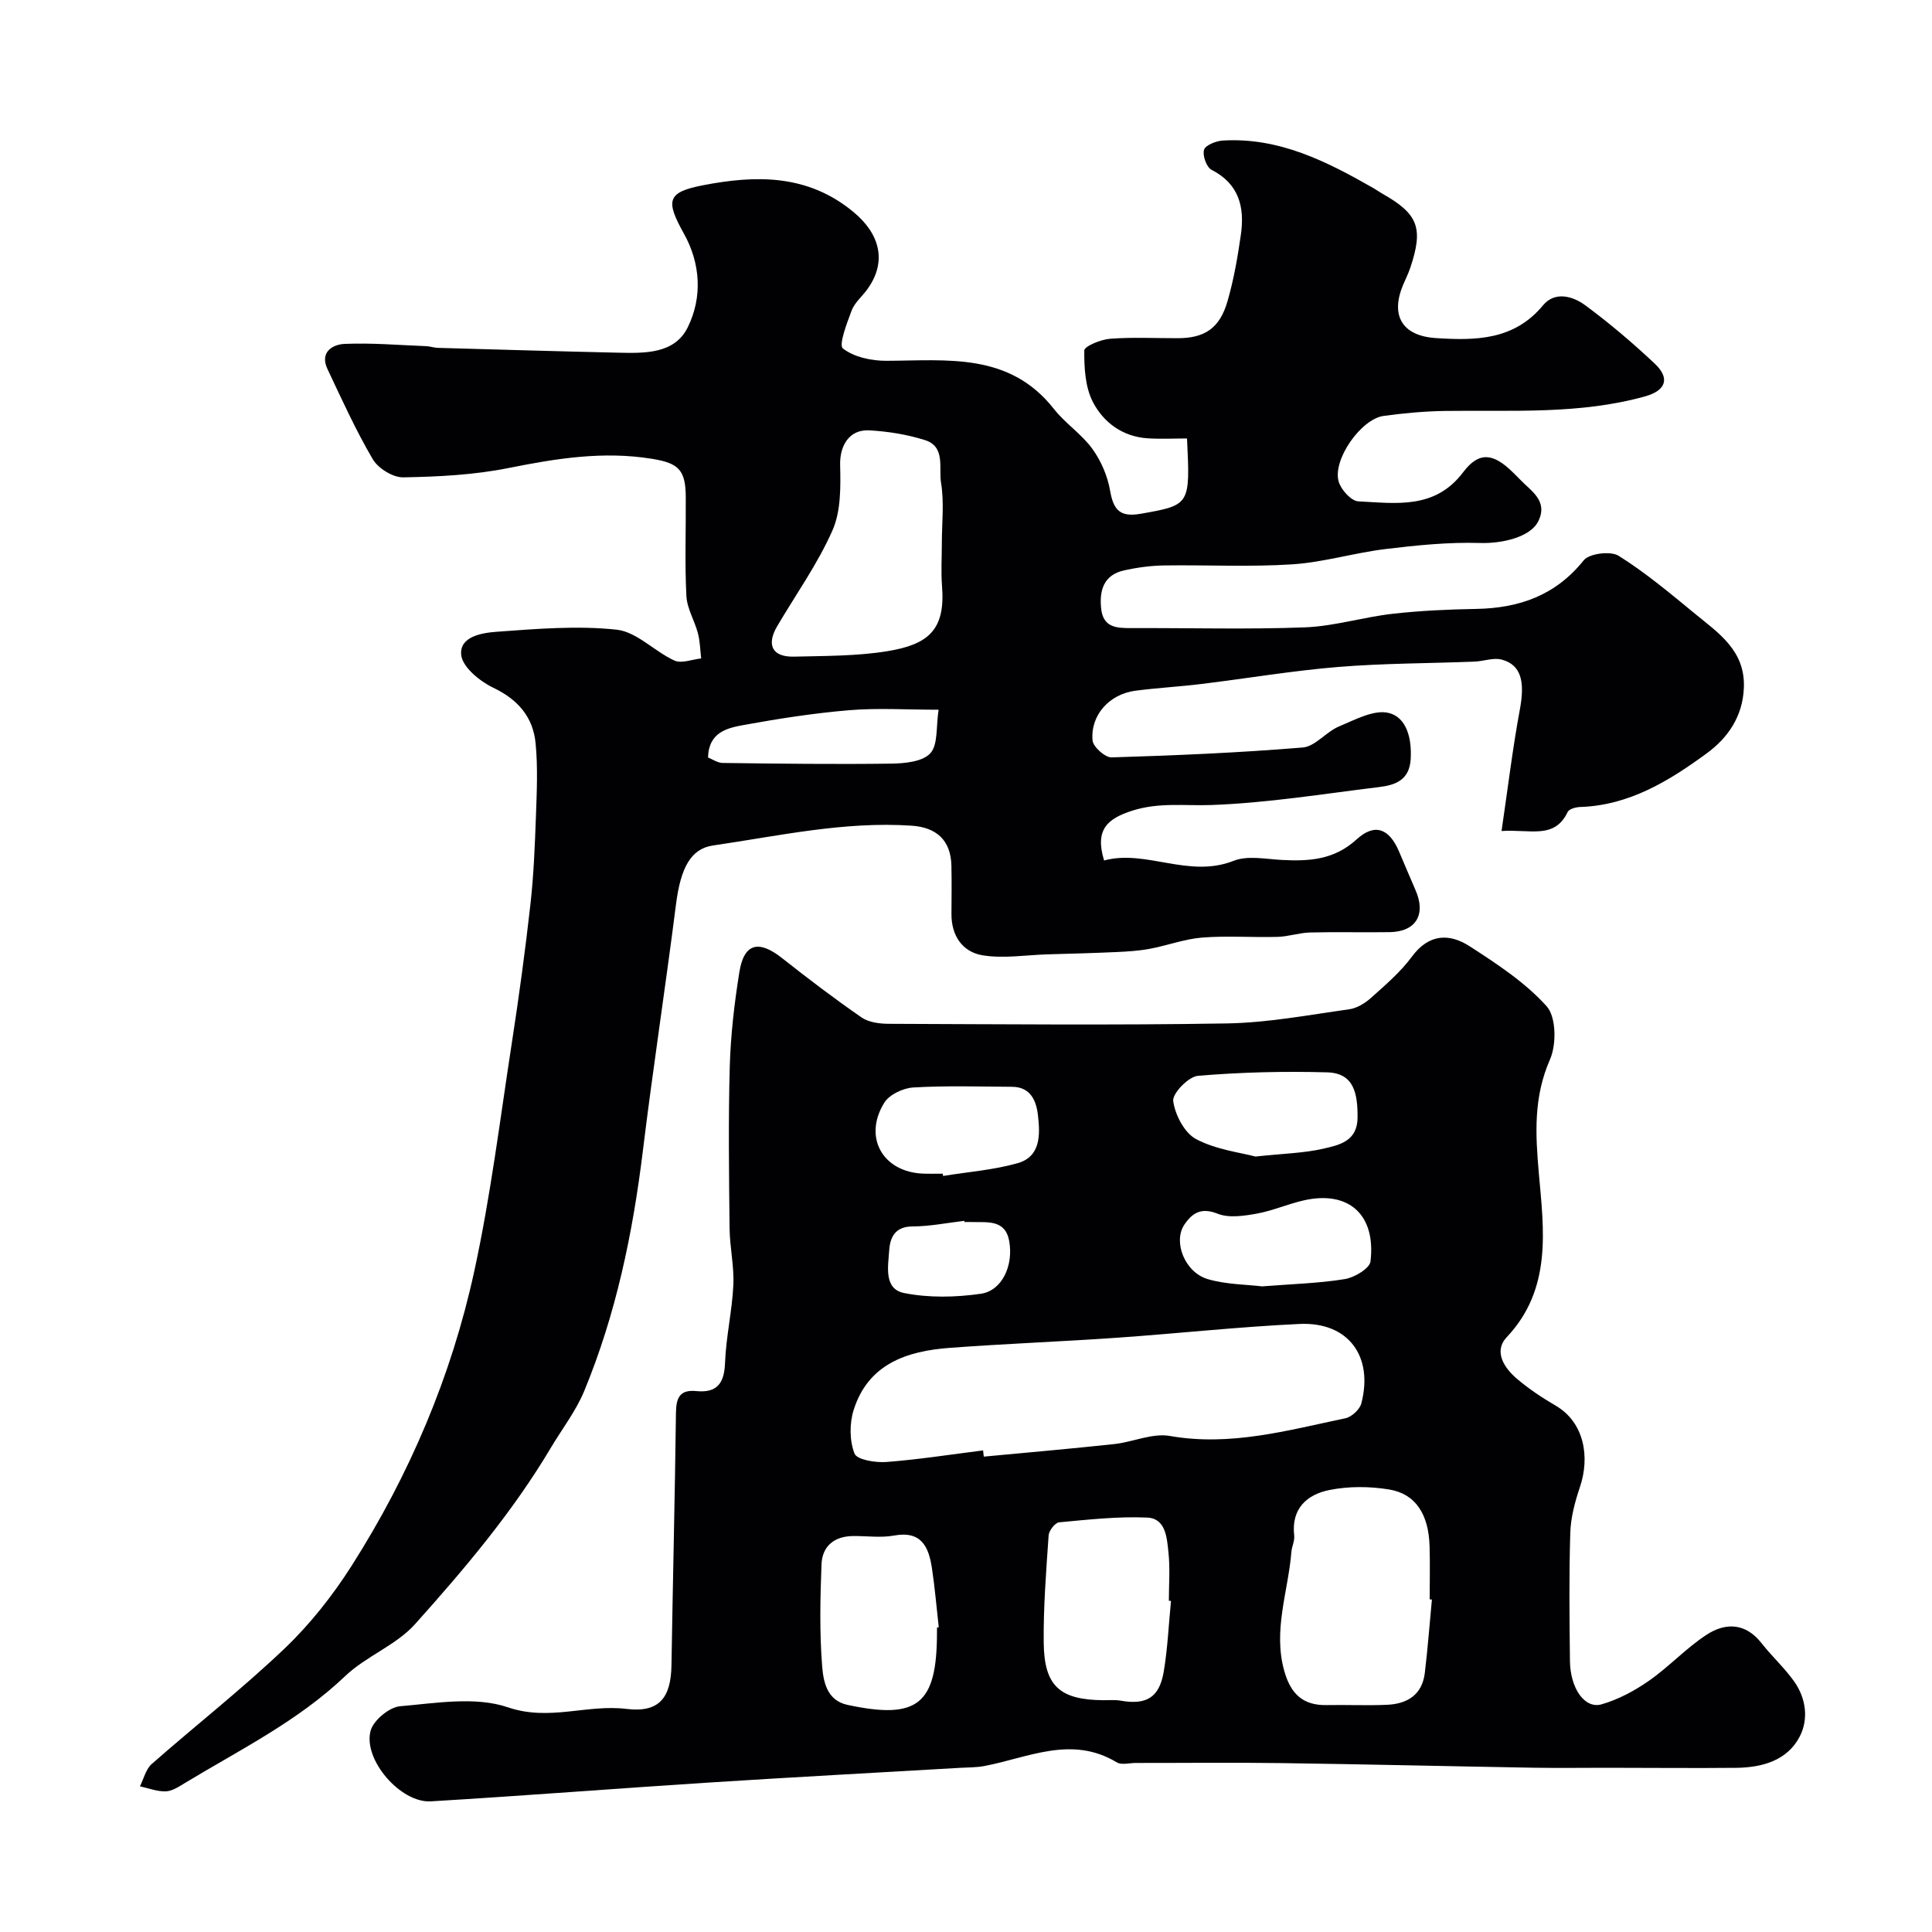
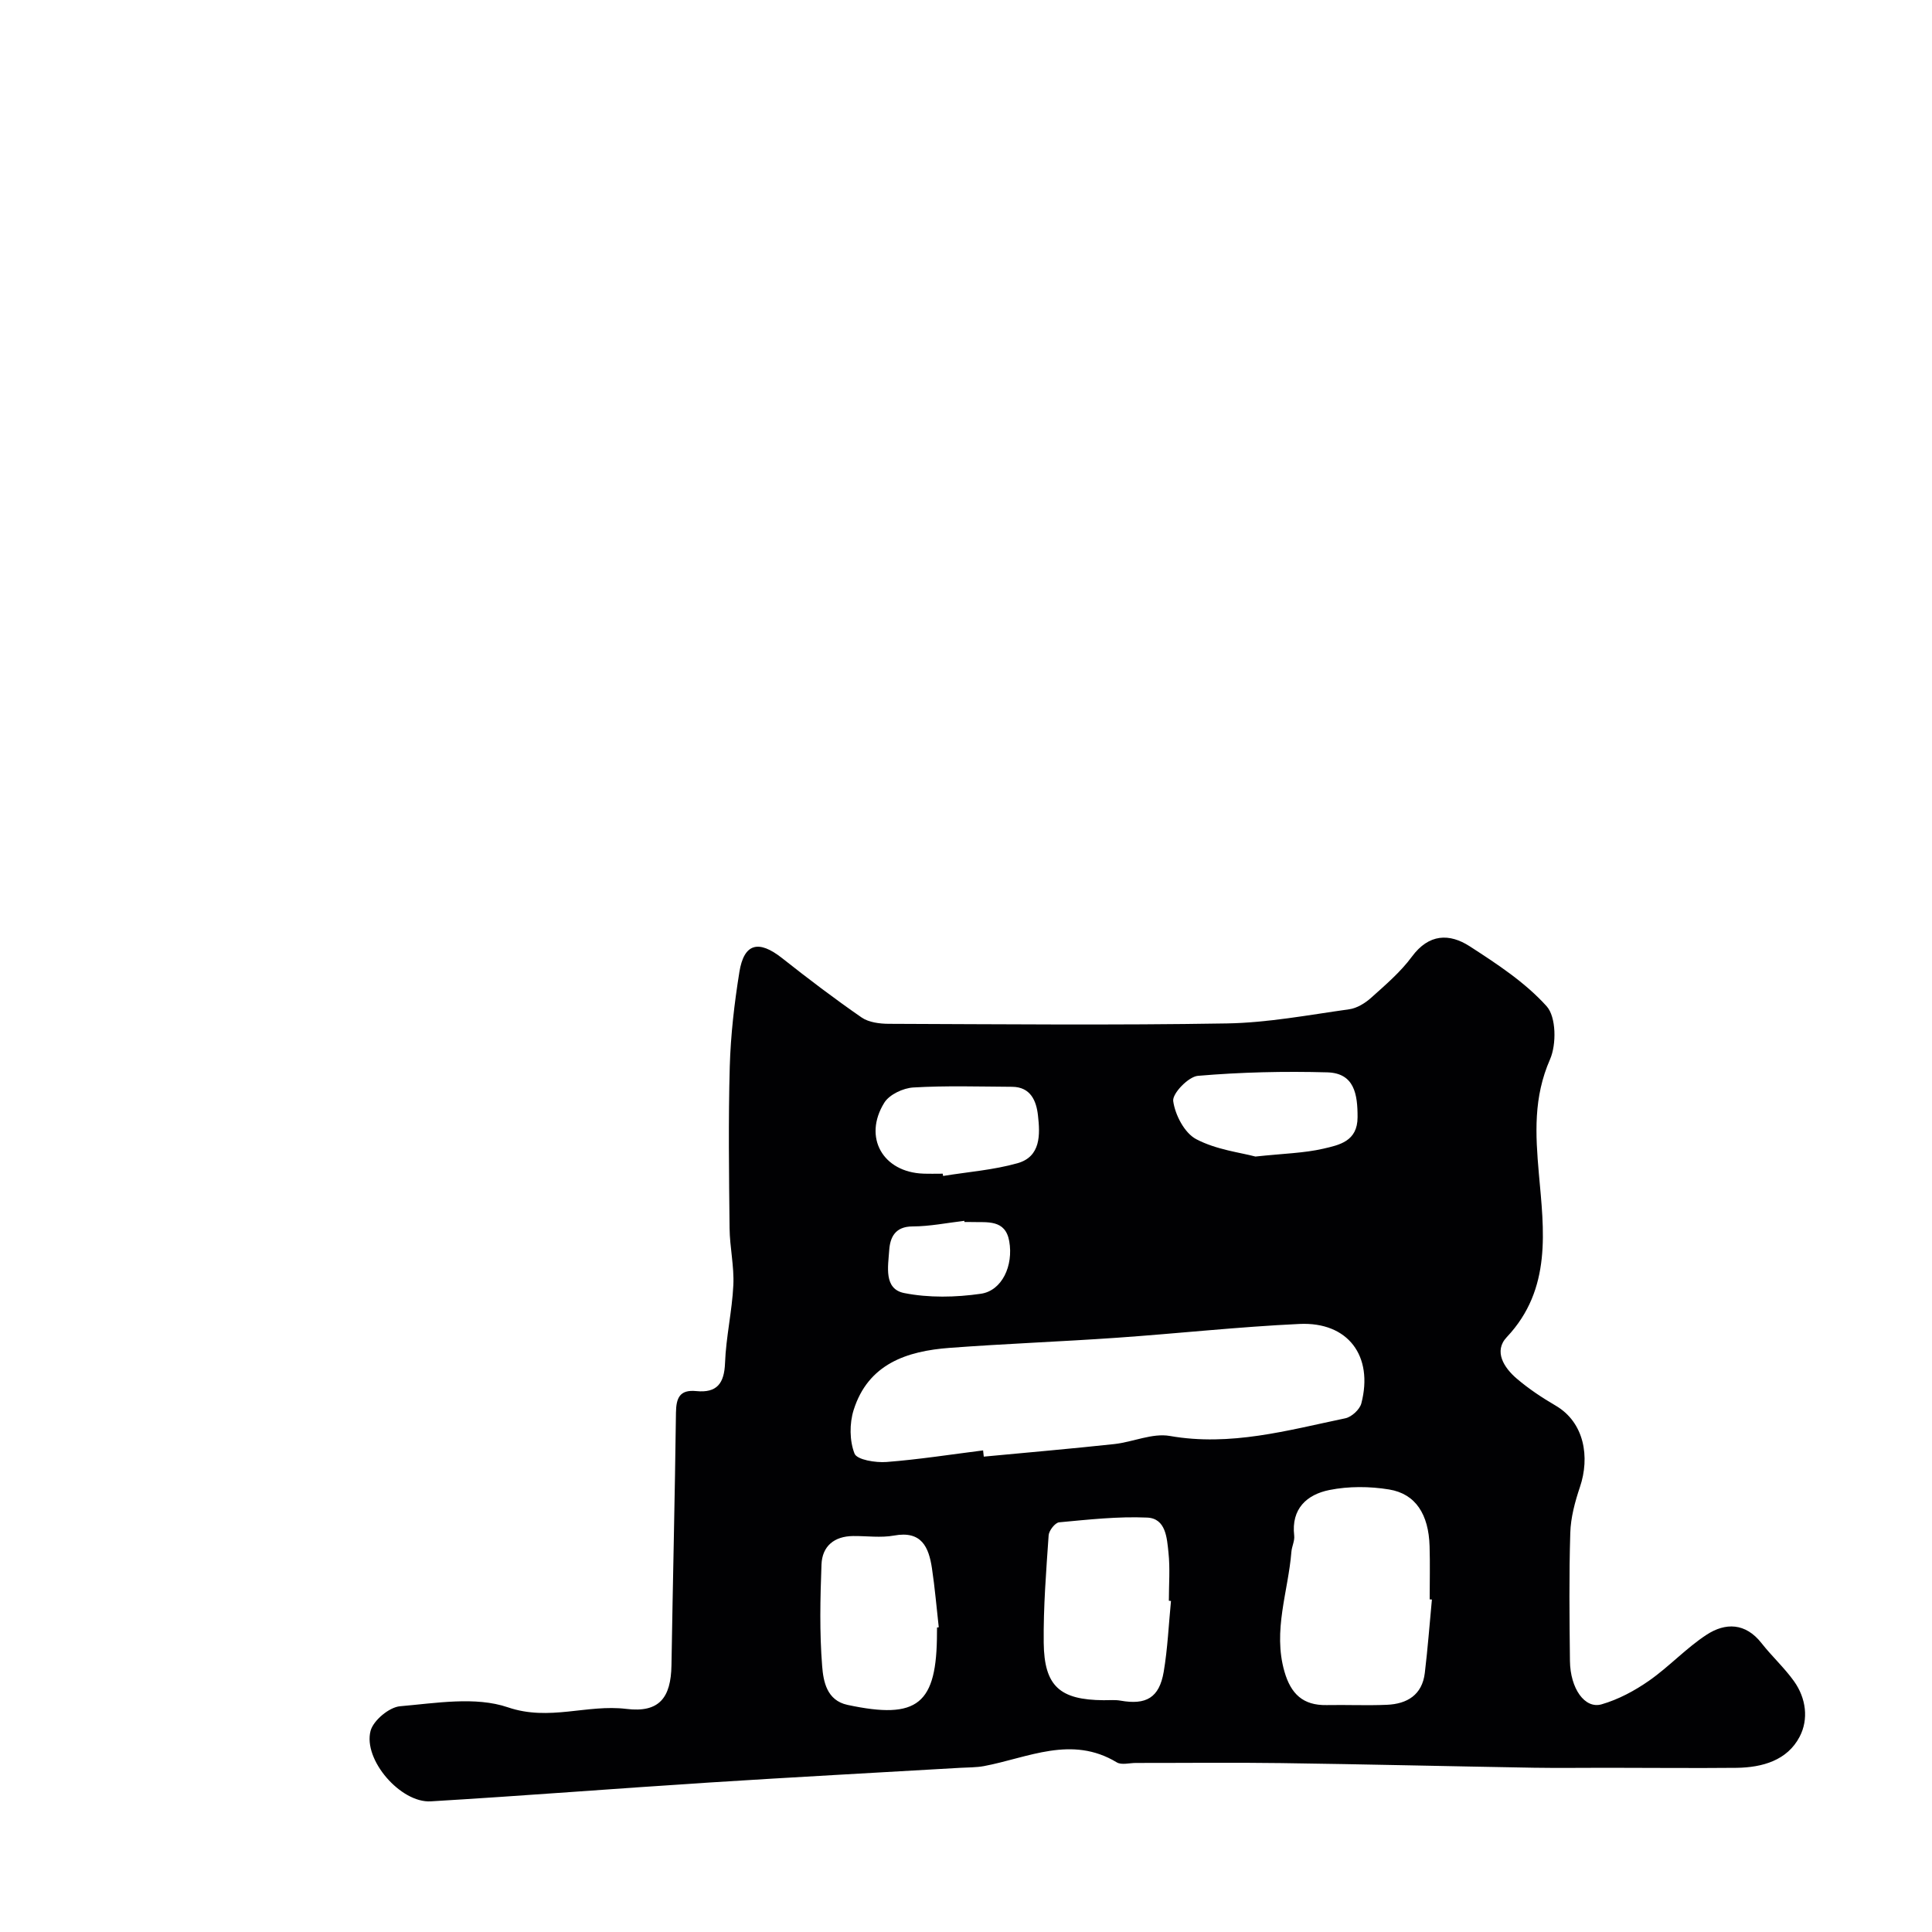
<svg xmlns="http://www.w3.org/2000/svg" enable-background="new 0 0 400 400" viewBox="0 0 400 400">
  <g fill="#010103">
-     <path d="m310.88 172.05c1.33-9.04 2.3-17.15 3.79-25.16 1.07-5.74.3-9.22-3.73-10.32-1.71-.47-3.75.33-5.64.41-9.43.37-18.89.34-28.29 1.11-9.45.78-18.84 2.37-28.26 3.52-4.56.56-9.15.8-13.7 1.4-5.37.71-9.31 5.05-8.85 10.29.12 1.33 2.6 3.55 3.94 3.51 13.2-.4 26.42-.96 39.58-2.05 2.59-.21 4.83-3.24 7.49-4.35 3.33-1.39 7.29-3.56 10.32-2.8 3.72.93 4.78 5.3 4.54 9.51-.25 4.43-3.2 5.43-6.59 5.84-11.55 1.41-23.09 3.29-34.68 3.71-5.49.2-10.81-.6-16.34 1.16-5.18 1.65-7.83 3.92-5.87 10.32 8.73-2.34 17.49 3.76 26.83.07 2.89-1.14 6.6-.36 9.93-.18 5.67.3 10.85.01 15.52-4.25 3.76-3.44 6.73-2.24 8.73 2.38 1.16 2.7 2.28 5.41 3.46 8.1 2.23 5.06.12 8.62-5.31 8.72-5.5.09-11-.07-16.5.07-2.26.06-4.5.85-6.77.91-5.18.14-10.4-.26-15.55.14-3.67.29-7.24 1.65-10.89 2.33-2.25.42-4.57.57-6.87.67-4.79.22-9.58.34-14.37.48-4.47.14-9.06.91-13.39.19-4.13-.68-6.45-4.05-6.42-8.55.02-3.33.06-6.67-.01-10-.12-5.27-3.1-7.93-8.22-8.28-13.96-.94-27.5 2.11-41.15 4.1-4.61.67-6.7 4.66-7.66 12.24-2.16 17.03-4.78 34.01-6.86 51.05-2.09 17.06-5.56 33.76-12.14 49.67-1.72 4.15-4.58 7.83-6.9 11.73-7.9 13.3-17.86 25.07-28.11 36.51-3.93 4.39-10.16 6.65-14.49 10.78-9.81 9.34-21.79 15.24-33.16 22.12-1.24.75-2.61 1.68-3.96 1.73-1.77.07-3.58-.66-5.36-1.04.79-1.56 1.22-3.55 2.44-4.62 9.14-8.04 18.75-15.56 27.55-23.95 5.29-5.05 9.96-10.99 13.89-17.17 11.94-18.78 20.6-39.13 25.33-60.85 3.4-15.6 5.35-31.53 7.79-47.33 1.47-9.54 2.78-19.11 3.85-28.7.68-6.06.92-12.18 1.14-18.28.18-5.02.41-10.08-.07-15.05-.52-5.4-3.61-9.04-8.74-11.49-2.78-1.33-6.38-4.25-6.66-6.78-.42-3.84 4.32-4.6 7.34-4.82 8.27-.6 16.67-1.31 24.85-.43 4.15.45 7.82 4.5 11.95 6.39 1.47.67 3.67-.24 5.54-.44-.21-1.75-.23-3.55-.68-5.23-.68-2.6-2.25-5.1-2.38-7.7-.35-6.82-.08-13.66-.13-20.49-.03-5.63-1.49-7.02-7.01-7.91-10.07-1.64-19.81-.07-29.69 1.91-7.12 1.43-14.51 1.8-21.79 1.93-2.13.04-5.19-1.85-6.31-3.75-3.52-5.99-6.4-12.37-9.38-18.67-1.64-3.48 1.02-5.1 3.56-5.21 5.61-.24 11.24.25 16.87.47.81.03 1.62.33 2.43.35 12.43.35 24.86.72 37.3 1 5.48.12 11.69.29 14.42-5.23 3.07-6.21 2.69-13.21-.8-19.45-3.79-6.8-3.5-8.53 3.89-9.97 10.99-2.14 21.73-2.35 31.22 5.51 5.57 4.61 6.99 10.4 2.83 16.08-1.06 1.45-2.58 2.71-3.19 4.32-.99 2.62-2.73 7.15-1.81 7.87 2.29 1.79 5.91 2.56 8.99 2.55 12.58-.05 25.46-1.78 34.69 9.97 2.35 2.99 5.74 5.19 7.96 8.26 1.8 2.48 3.15 5.62 3.67 8.64.7 4.06 2.09 5.55 6.34 4.8 10.25-1.8 10.25-1.8 9.59-15.59-2.65 0-5.39.14-8.11-.03-5.19-.32-9.17-3.26-11.38-7.52-1.6-3.09-1.81-7.08-1.78-10.67.01-.86 3.4-2.27 5.32-2.42 4.64-.36 9.32-.11 13.99-.12 5.62 0 8.73-2.05 10.35-7.68 1.3-4.5 2.11-9.18 2.77-13.83.79-5.62-.39-10.44-6.08-13.35-1.04-.53-1.91-2.97-1.56-4.14.28-.96 2.47-1.83 3.86-1.92 11.68-.71 21.59 4.34 31.32 9.91.56.32 1.09.72 1.66 1.04 7.52 4.24 8.64 7.14 5.85 15.43-.41 1.23-1.02 2.4-1.52 3.61-2.6 6.34-.08 10.47 6.88 10.91 8.18.52 16.13.46 22.13-6.78 2.47-2.99 6.2-1.91 8.8.02 5.01 3.71 9.8 7.77 14.34 12.05 3.26 3.07 2.26 5.59-2.01 6.78-13.59 3.78-27.5 2.82-41.35 3.01-4.26.06-8.54.46-12.77 1.03-4.7.64-10.63 9.11-9.31 13.61.49 1.68 2.6 4.01 4.06 4.08 7.79.38 15.85 1.73 21.72-6.04 3.29-4.37 6.27-3.93 10.31.06.47.47.96.93 1.41 1.41 2.31 2.44 5.91 4.42 3.83 8.68-1.63 3.34-7.59 4.65-12.05 4.51-6.53-.2-13.12.47-19.62 1.26-6.45.78-12.8 2.74-19.25 3.16-8.82.57-17.7.1-26.55.23-2.76.04-5.55.42-8.25 1.01-4.2.93-5.19 4.03-4.79 7.91.41 3.91 3.13 4.06 6.15 4.05 12-.05 24.01.3 35.99-.15 6.09-.23 12.1-2.12 18.2-2.81 5.73-.65 11.52-.91 17.29-1.01 8.92-.16 16.44-2.78 22.28-10.06 1.15-1.43 5.57-1.98 7.23-.94 5.58 3.5 10.68 7.78 15.79 11.98 4.9 4.03 10.44 7.64 10.14 15.32-.23 6.01-3.34 10.43-7.74 13.64-7.78 5.69-16.01 10.74-26.16 11.07-.9.03-2.28.4-2.58 1.03-2.72 5.7-7.65 3.56-13.69 3.94zm-115.88-59.65c0-4.16.51-8.41-.17-12.46-.5-3.03.97-7.47-3.32-8.82-3.69-1.17-7.64-1.8-11.51-2.02-4.16-.24-6.15 3.15-6.06 7.14.11 4.55.18 9.58-1.59 13.58-3.06 6.93-7.55 13.22-11.42 19.79-2.32 3.93-1.04 6.45 3.47 6.34 6.43-.16 12.94-.1 19.26-1.12 8.56-1.38 12.09-4.43 11.38-13.44-.24-2.98-.04-5.99-.04-8.99zm-48.41 44.43c.91.36 1.96 1.11 3.02 1.13 11.65.15 23.3.3 34.94.14 2.78-.04 6.49-.4 8.07-2.15 1.62-1.79 1.15-5.47 1.71-9.01-6.63 0-12.6-.39-18.51.1-7.29.61-14.56 1.74-21.77 3.05-3.42.63-7.31 1.44-7.46 6.74z" />
-     <path d="m332.57 366c-5 0-10 .07-15-.01-17.43-.3-34.86-.72-52.3-.96-10.03-.14-20.07-.02-30.1-.03-1.33 0-2.97.47-3.95-.12-9.38-5.67-18.37-.95-27.49.77-1.61.3-3.29.26-4.94.36-17.3 1.01-34.6 1.93-51.89 3.04-19.24 1.23-38.46 2.75-57.71 3.9-6.22.37-14.04-8.59-12.47-14.59.57-2.16 3.86-4.91 6.11-5.1 7.44-.64 15.6-2.07 22.32.22 8.58 2.93 16.37-.67 24.53.33 6.82.84 9.23-2.32 9.34-9.03.28-17.43.71-34.86.93-52.3.04-3.09.8-4.81 4.21-4.47 4.26.42 5.79-1.57 5.95-5.82.2-5.38 1.46-10.72 1.72-16.11.19-3.91-.74-7.86-.78-11.79-.12-11.16-.27-22.34.04-33.49.19-6.53.95-13.09 1.99-19.55.96-5.97 3.99-6.71 8.83-2.89 5.38 4.25 10.84 8.4 16.48 12.3 1.48 1.02 3.73 1.3 5.62 1.31 23.33.08 46.66.31 69.99-.08 8.46-.14 16.92-1.75 25.34-2.93 1.61-.22 3.31-1.28 4.56-2.4 2.97-2.67 6.08-5.32 8.43-8.51 3.51-4.75 7.76-4.84 11.96-2.13 5.66 3.66 11.49 7.48 15.93 12.42 1.98 2.21 2.05 7.89.7 10.98-3.45 7.87-3.04 15.41-2.31 23.72 1.02 11.56 2.76 23.83-6.65 33.8-2.76 2.92-.58 6.33 2.06 8.58 2.47 2.11 5.22 3.94 8.03 5.58 6.02 3.5 7.14 10.72 5.06 16.87-1.03 3.06-1.91 6.32-2 9.52-.27 8.82-.17 17.66-.07 26.49.07 5.71 3.07 9.99 6.56 8.98 3.47-1 6.84-2.81 9.82-4.89 4.15-2.9 7.67-6.74 11.89-9.5 3.92-2.57 8.08-2.5 11.39 1.72 2.13 2.72 4.73 5.09 6.73 7.89 2.5 3.5 3.06 7.86 1.17 11.48-2.57 4.93-7.73 6.37-13.03 6.45-9.01.09-18.01-.01-27-.01zm-129.03-65.71c.05.43.1.86.14 1.29 9-.85 18.02-1.63 27.01-2.6 3.87-.42 7.89-2.32 11.52-1.68 12.55 2.2 24.37-1.16 36.33-3.66 1.3-.27 2.98-1.82 3.31-3.08 2.55-9.82-2.76-16.92-12.8-16.45-12.64.59-25.24 1.98-37.87 2.86-11.51.8-23.05 1.23-34.56 2.09-8.88.66-16.88 3.32-19.89 12.89-.87 2.78-.85 6.35.19 9 .51 1.29 4.36 1.91 6.62 1.74 6.7-.52 13.34-1.56 20-2.4zm92.92 30.88c-.15-.01-.31-.03-.46-.04 0-3.67.09-7.33-.02-11-.19-6.59-2.88-10.85-8.38-11.75-4.02-.66-8.38-.69-12.36.11-4.64.93-7.94 3.85-7.29 9.44.13 1.08-.49 2.23-.58 3.36-.66 8.24-3.88 16.29-1.44 24.79 1.33 4.63 3.85 7.03 8.73 6.94 4.16-.08 8.34.12 12.49-.06 4.19-.18 7.29-2.05 7.84-6.58.61-5.06.99-10.14 1.47-15.21zm-54.02.29c-.15-.01-.29-.03-.44-.04 0-3.33.27-6.69-.08-9.98-.32-2.99-.52-7.07-4.41-7.24-6.05-.27-12.17.42-18.23.98-.83.08-2.1 1.7-2.17 2.68-.51 7.41-1.1 14.84-1.02 22.26.1 9 3.35 11.83 12.41 11.89 1.16.01 2.36-.11 3.49.09 5.31.94 8.02-.6 8.94-5.95.82-4.85 1.03-9.79 1.51-14.69zm-48.44 5.5c.12-.02.24-.03.36-.05-.46-4.08-.8-8.17-1.41-12.22-.66-4.38-2.15-7.82-7.85-6.77-2.74.5-5.65.07-8.48.1-3.91.04-6.4 2.1-6.54 5.91-.26 7.01-.42 14.07.14 21.04.25 3.12.93 7.08 5.25 8.01 14.56 3.11 18.52-.11 18.52-15.01.01-.35.01-.68.01-1.01zm65.92-97.51c5.91-.63 10.07-.71 14.03-1.62 3.32-.77 7.12-1.51 7.12-6.53.01-4.71-.64-9.12-6.26-9.28-8.93-.25-17.91-.04-26.8.72-1.96.17-5.32 3.66-5.11 5.22.39 2.87 2.34 6.62 4.76 7.89 4.17 2.2 9.18 2.77 12.26 3.6zm1.39 26.88c6.35-.5 11.8-.64 17.13-1.51 1.99-.33 5.14-2.2 5.31-3.66 1.15-9.82-4.64-14.69-13.75-12.65-3.31.74-6.48 2.16-9.81 2.76-2.64.47-5.74.95-8.08.02-3.4-1.36-5.27-.16-6.9 2.26-2.39 3.53.08 9.88 4.85 11.28 3.87 1.13 8.07 1.11 11.25 1.5zm-66.13-23.33c.03.16.05.32.08.47 5.15-.84 10.42-1.23 15.41-2.64 4.85-1.37 4.68-5.95 4.23-9.9-.33-2.97-1.49-5.89-5.35-5.92-6.82-.04-13.65-.26-20.45.14-2.11.12-4.97 1.46-6.02 3.16-4.44 7.17-.28 14.39 8.1 14.68 1.34.05 2.67.01 4 .01zm4.5 10c-.01-.08-.02-.16-.03-.24-3.57.42-7.14 1.15-10.72 1.16-3.62.01-4.65 2.27-4.83 4.95-.22 3.31-1.17 7.99 3.09 8.84 5.12 1.02 10.68.9 15.88.15 4.39-.63 6.78-5.82 5.88-10.89-.81-4.55-4.56-3.86-7.78-3.96-.49-.02-.99-.01-1.49-.01z" />
+     <path d="m332.57 366c-5 0-10 .07-15-.01-17.43-.3-34.86-.72-52.3-.96-10.03-.14-20.07-.02-30.1-.03-1.33 0-2.97.47-3.95-.12-9.38-5.67-18.37-.95-27.49.77-1.61.3-3.29.26-4.94.36-17.3 1.01-34.6 1.93-51.89 3.04-19.24 1.23-38.46 2.75-57.71 3.9-6.22.37-14.04-8.59-12.47-14.59.57-2.16 3.86-4.91 6.11-5.1 7.44-.64 15.6-2.07 22.32.22 8.58 2.93 16.37-.67 24.53.33 6.82.84 9.23-2.32 9.34-9.03.28-17.43.71-34.86.93-52.3.04-3.09.8-4.81 4.21-4.47 4.26.42 5.79-1.57 5.95-5.82.2-5.38 1.46-10.72 1.72-16.11.19-3.91-.74-7.86-.78-11.79-.12-11.16-.27-22.34.04-33.49.19-6.53.95-13.09 1.99-19.55.96-5.97 3.99-6.71 8.83-2.89 5.38 4.25 10.84 8.4 16.48 12.3 1.48 1.02 3.73 1.3 5.62 1.31 23.33.08 46.66.31 69.99-.08 8.46-.14 16.92-1.75 25.34-2.93 1.61-.22 3.31-1.28 4.56-2.4 2.97-2.67 6.08-5.32 8.43-8.51 3.51-4.75 7.76-4.84 11.96-2.13 5.66 3.66 11.49 7.48 15.93 12.42 1.98 2.21 2.05 7.89.7 10.98-3.45 7.87-3.04 15.41-2.31 23.72 1.02 11.56 2.76 23.83-6.65 33.8-2.76 2.92-.58 6.33 2.06 8.58 2.47 2.11 5.22 3.94 8.03 5.58 6.02 3.5 7.14 10.72 5.06 16.87-1.03 3.06-1.91 6.32-2 9.52-.27 8.82-.17 17.66-.07 26.49.07 5.71 3.07 9.99 6.56 8.98 3.47-1 6.84-2.81 9.82-4.89 4.15-2.9 7.67-6.74 11.89-9.5 3.92-2.57 8.08-2.5 11.39 1.72 2.13 2.72 4.73 5.09 6.73 7.89 2.5 3.5 3.06 7.86 1.17 11.48-2.57 4.93-7.73 6.37-13.03 6.45-9.01.09-18.01-.01-27-.01zm-129.03-65.71c.05.43.1.86.14 1.29 9-.85 18.02-1.63 27.01-2.6 3.87-.42 7.89-2.32 11.52-1.68 12.55 2.2 24.37-1.16 36.33-3.66 1.3-.27 2.98-1.82 3.31-3.08 2.55-9.82-2.76-16.92-12.8-16.45-12.64.59-25.24 1.98-37.87 2.86-11.51.8-23.05 1.23-34.56 2.09-8.88.66-16.88 3.32-19.89 12.89-.87 2.78-.85 6.35.19 9 .51 1.29 4.36 1.91 6.62 1.74 6.7-.52 13.34-1.56 20-2.4zm92.92 30.88c-.15-.01-.31-.03-.46-.04 0-3.67.09-7.33-.02-11-.19-6.59-2.88-10.85-8.38-11.75-4.02-.66-8.38-.69-12.36.11-4.64.93-7.94 3.85-7.29 9.44.13 1.08-.49 2.23-.58 3.36-.66 8.24-3.88 16.29-1.44 24.79 1.33 4.63 3.85 7.03 8.73 6.94 4.16-.08 8.34.12 12.49-.06 4.19-.18 7.29-2.05 7.84-6.58.61-5.06.99-10.14 1.47-15.21zm-54.02.29c-.15-.01-.29-.03-.44-.04 0-3.33.27-6.69-.08-9.98-.32-2.99-.52-7.07-4.41-7.24-6.05-.27-12.17.42-18.23.98-.83.08-2.1 1.7-2.17 2.68-.51 7.41-1.1 14.84-1.02 22.26.1 9 3.35 11.83 12.41 11.89 1.16.01 2.36-.11 3.49.09 5.31.94 8.02-.6 8.94-5.95.82-4.85 1.03-9.79 1.51-14.69zm-48.44 5.5c.12-.02.24-.03.36-.05-.46-4.08-.8-8.17-1.41-12.22-.66-4.38-2.15-7.82-7.85-6.77-2.74.5-5.65.07-8.48.1-3.91.04-6.4 2.1-6.54 5.91-.26 7.01-.42 14.07.14 21.04.25 3.12.93 7.08 5.25 8.01 14.56 3.11 18.52-.11 18.52-15.01.01-.35.01-.68.01-1.01zm65.92-97.51c5.91-.63 10.07-.71 14.03-1.62 3.32-.77 7.12-1.51 7.12-6.53.01-4.71-.64-9.12-6.26-9.28-8.93-.25-17.91-.04-26.8.72-1.96.17-5.32 3.66-5.11 5.22.39 2.87 2.34 6.62 4.76 7.89 4.17 2.2 9.18 2.77 12.26 3.6zm1.39 26.88zm-66.13-23.33c.03.16.05.32.08.47 5.15-.84 10.42-1.23 15.41-2.64 4.85-1.37 4.68-5.95 4.23-9.9-.33-2.97-1.49-5.89-5.35-5.92-6.82-.04-13.65-.26-20.45.14-2.11.12-4.97 1.46-6.02 3.16-4.44 7.17-.28 14.39 8.1 14.68 1.34.05 2.67.01 4 .01zm4.5 10c-.01-.08-.02-.16-.03-.24-3.57.42-7.14 1.15-10.72 1.16-3.62.01-4.65 2.27-4.83 4.95-.22 3.31-1.17 7.99 3.09 8.84 5.12 1.02 10.68.9 15.88.15 4.39-.63 6.78-5.82 5.88-10.89-.81-4.55-4.56-3.86-7.78-3.96-.49-.02-.99-.01-1.49-.01z" />
  </g>
</svg>